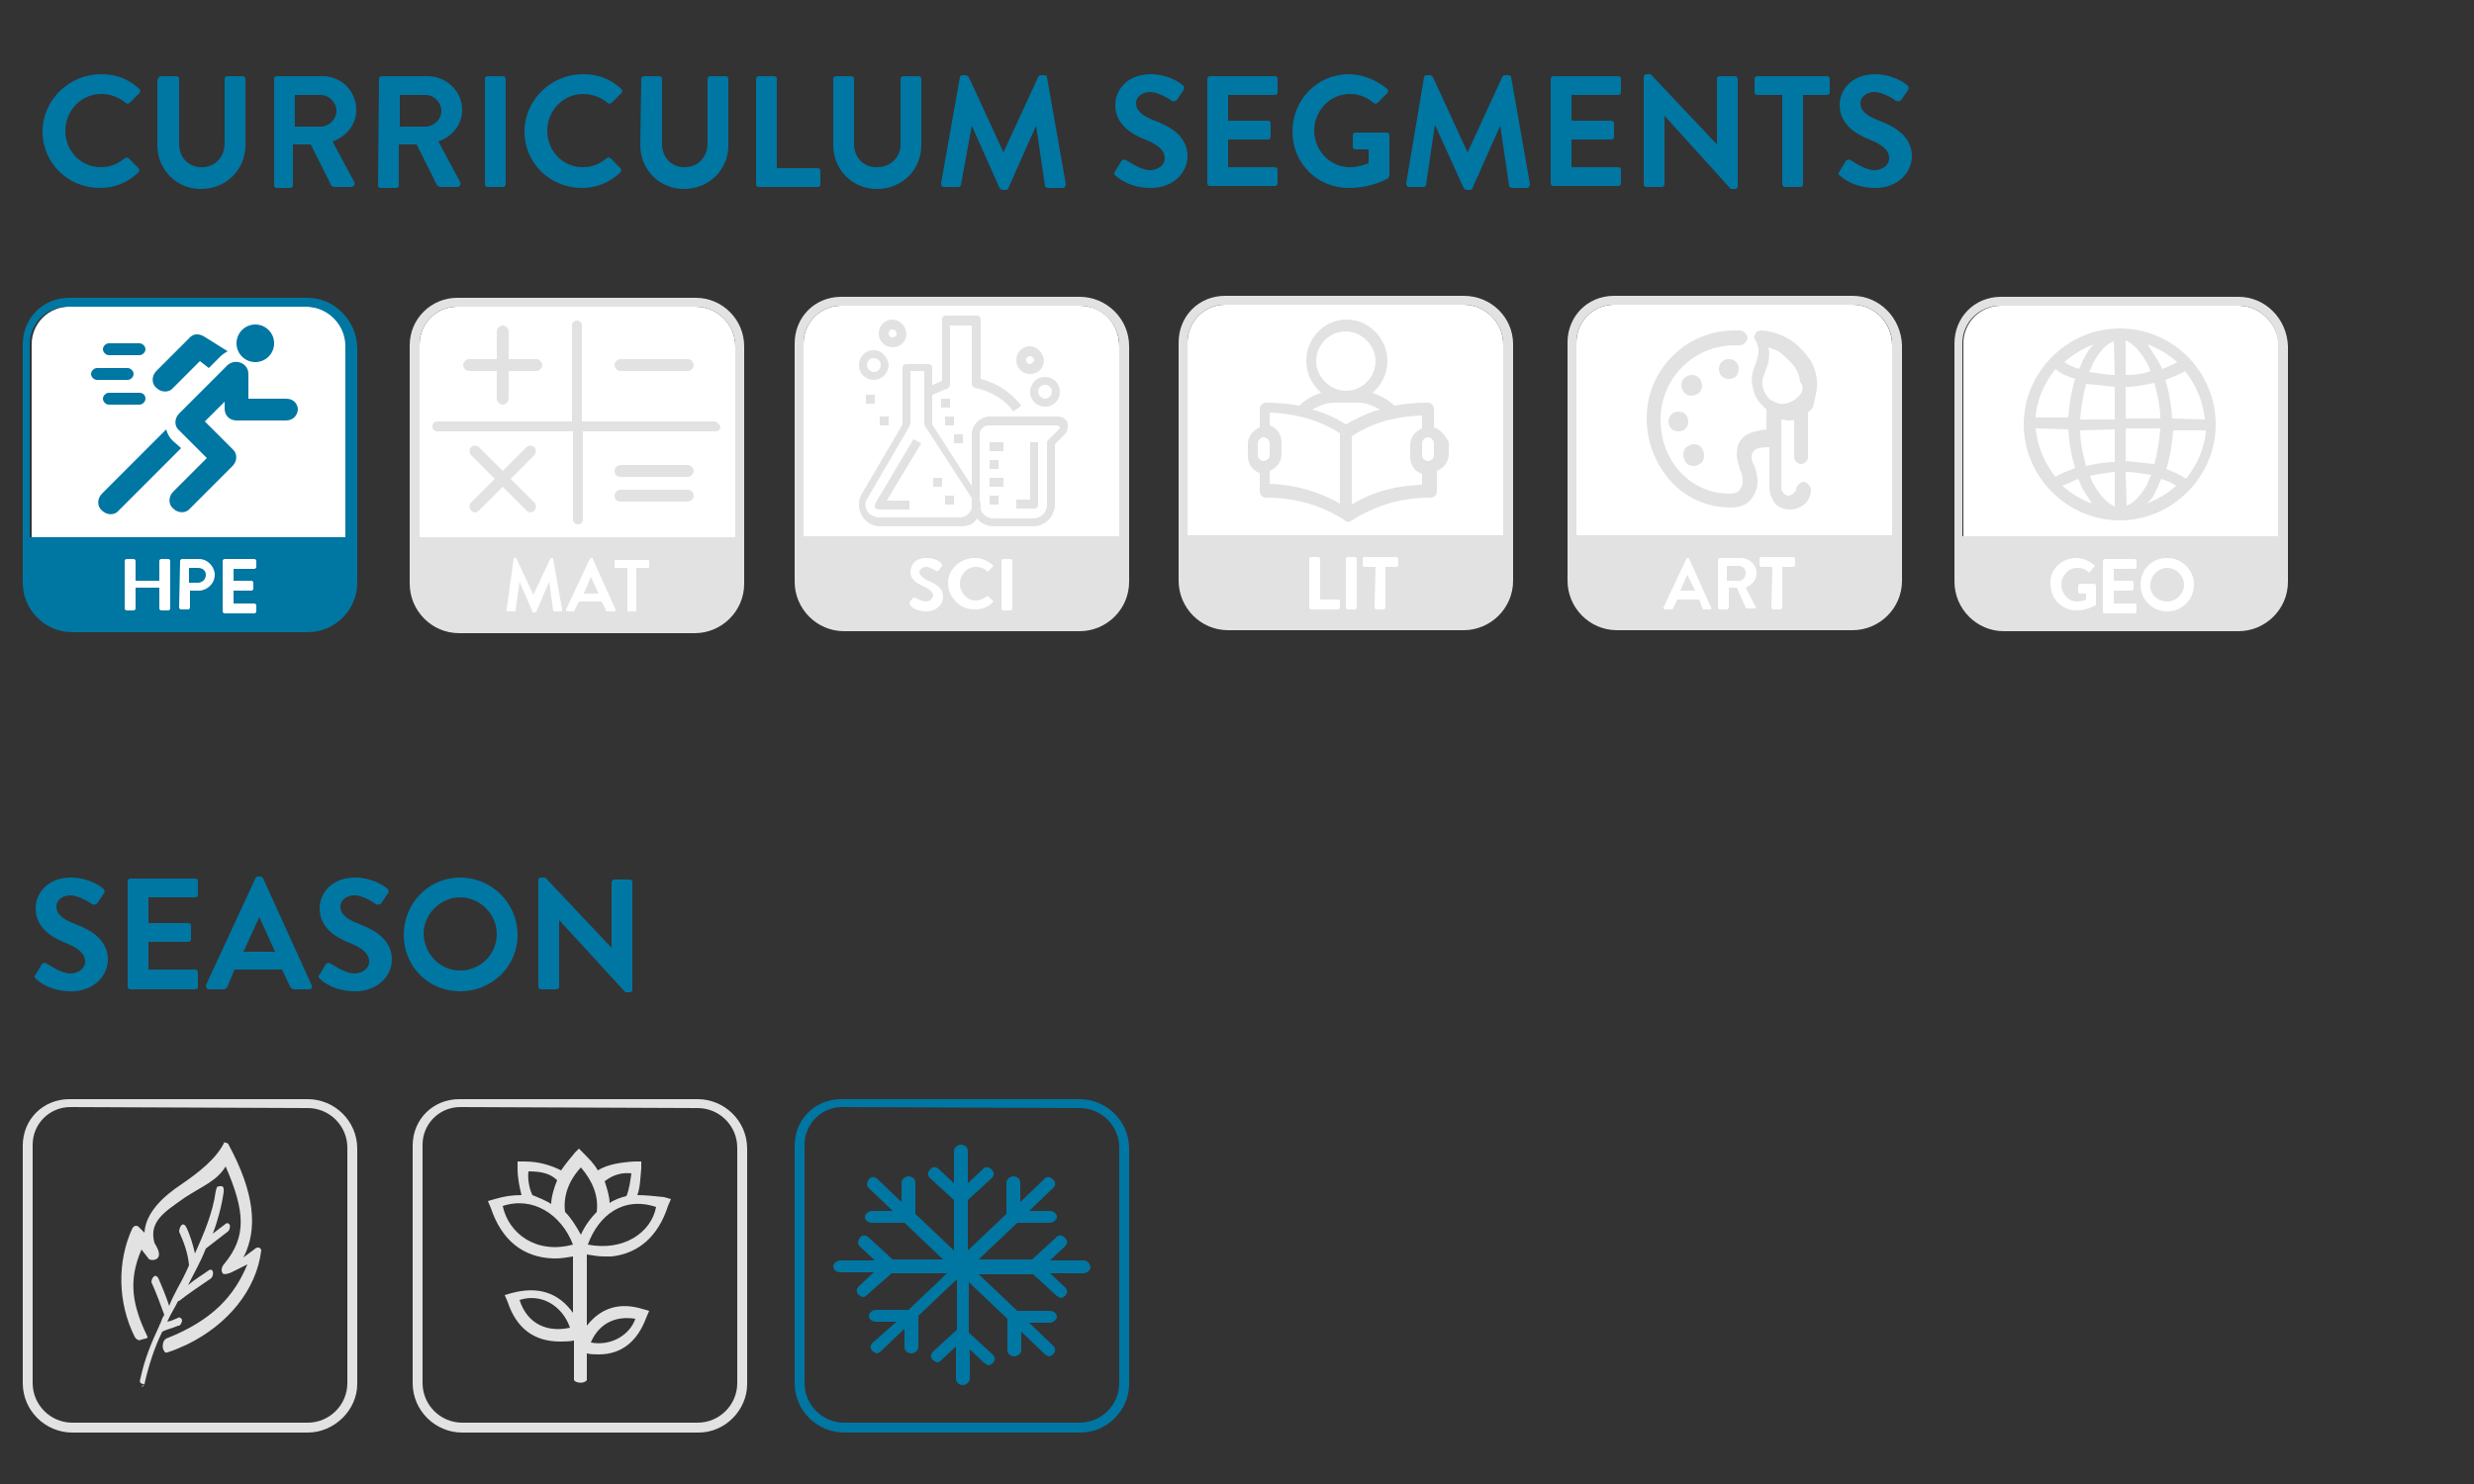
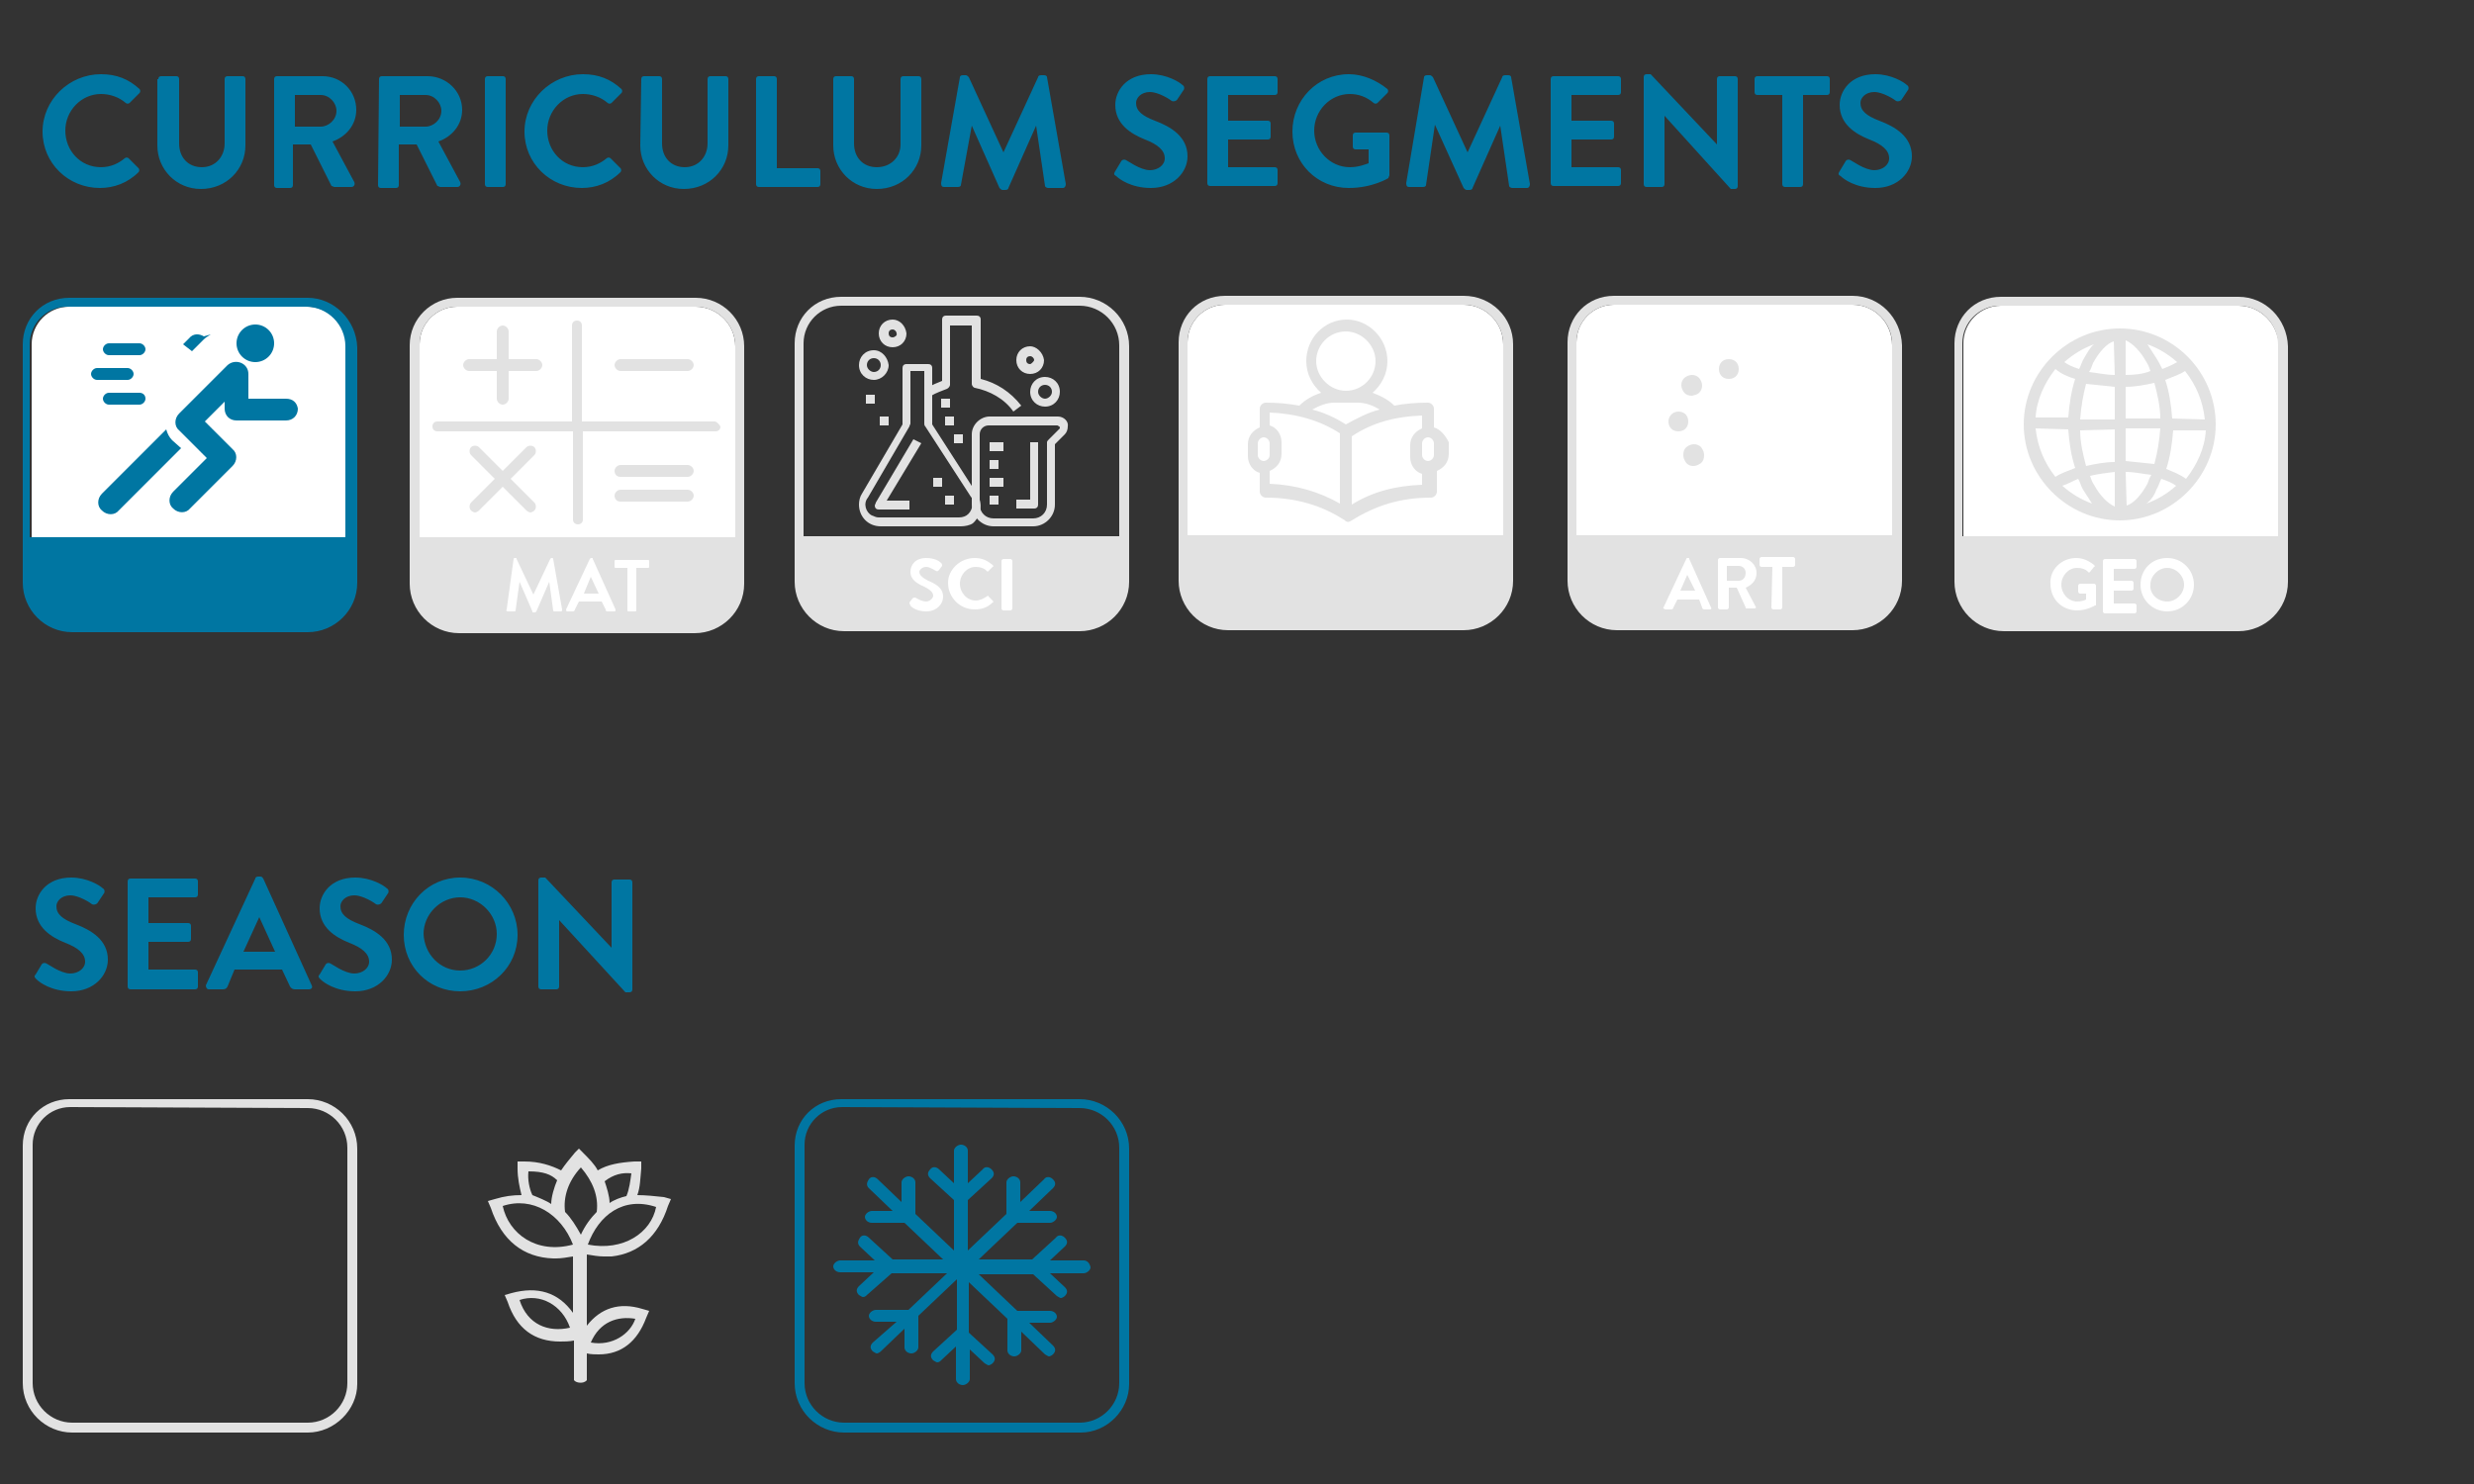
<svg xmlns="http://www.w3.org/2000/svg" version="1.1" id="Layer_1" x="0" y="0" viewBox="0 0 250 150" style="enable-background:new 0 0 250 150" xml:space="preserve">
  <rect x="0" y="0" width="250" height="150" fill="#333333" stroke="none" />
  <style>.st0{fill:#fff}.st1{fill:#e2e2e2}.st2{fill:#0076a2}.st3{enable-background:new}.st5{display:inline;fill:#0076a2}</style>
  <g id="Layer_1_1_">
    <path class="st0" d="M226.2 30.9h-24c-2.1 0-3.8 1.7-3.8 3.8v19.5h31.9V35c-.1-2.3-1.9-4.1-4.1-4.1z" />
    <path class="st1" d="M226.2 30h-24c-2.7 0-4.7 2.1-4.7 4.7v24.1c0 2.7 2.2 5 5 5h23.7c2.7 0 5-2.2 5-5V35c-.1-2.8-2.3-5-5-5zm4 24.2h-31.9V34.7c0-2.1 1.7-3.8 3.8-3.8h24.1c2.2 0 4 1.8 4 4v19.3z" />
    <path class="st1" d="M214.2 33.2c-5.3 0-9.7 4.4-9.7 9.7s4.4 9.7 9.7 9.7 9.7-4.4 9.7-9.7-4.3-9.7-9.7-9.7zm-.5 4.7c-.9 0-1.7-.2-2.6-.3.2-.3.3-.6.4-.9.6-1.1 1.4-2 2.1-2.2l.1 3.4zm0 1.2v3.3h-3.5c.1-1.3.3-2.5.6-3.6 1 .1 1.9.2 2.9.3zm0 4.3v3.3c-1 0-2 .2-2.9.4-.3-1.1-.6-2.4-.6-3.6l3.5-.1zm0 4.3v3.5c-.7-.3-1.5-1.1-2.1-2.2-.2-.3-.3-.6-.4-.9.8-.2 1.7-.3 2.5-.4zm1.1 0c.9 0 1.7.2 2.6.3-.2.3-.3.6-.4.9-.6 1.1-1.4 2-2.1 2.2l-.1-3.4zm0-1.1v-3.3h3.5c-.1 1.3-.3 2.5-.6 3.6-.9-.1-1.9-.2-2.9-.3zm0-4.3v-3.2c1 0 2-.2 2.9-.4.3 1.1.6 2.4.6 3.6h-3.5zm0-4.4v-3.5c.7.3 1.5 1.1 2.1 2.2.2.3.3.6.4.9-.7.3-1.6.4-2.5.4zm3.1-1.7c-.3-.5-.6-.9-.9-1.4 1.1.4 2.1 1 3 1.8-.5.3-1 .5-1.5.7-.2-.4-.4-.8-.6-1.1zm-7.3 0c-.2.3-.3.7-.5 1.1-.6-.2-1.1-.4-1.5-.7.9-.8 1.9-1.4 3-1.8-.4.3-.7.9-1 1.4zm-.9 2.1c-.4 1.2-.6 2.6-.7 3.9h-3.3c.1-1.8.9-3.5 2-4.9.6.5 1.3.8 2 1zm-.7 5.1c.1 1.4.3 2.7.7 3.9-.7.3-1.4.5-2 .9-1.1-1.4-1.8-3-2-4.9l3.3.1zm1 5c.2.3.3.8.5 1.1.3.5.6.9.9 1.4-1.1-.4-2.1-1-3-1.8.6-.2 1.1-.5 1.6-.7zm7.9 1.1c.2-.3.3-.7.5-1.1.6.2 1.1.4 1.5.7-.9.8-1.9 1.4-3 1.8.4-.3.8-.8 1-1.4zm1-2.1c.4-1.2.6-2.6.7-3.9h3.3c-.1 1.8-.9 3.5-2 4.9-.7-.5-1.3-.7-2-1zm.6-5.1c-.1-1.4-.3-2.7-.7-3.9.7-.3 1.4-.5 2-.9 1.1 1.4 1.8 3 2 4.9l-3.3-.1z" />
    <path class="st0" d="M209.8 56.4c.7 0 1.3.3 1.8.7.1.1.1.2 0 .2l-.4.5c-.1.1-.1.1-.2 0-.3-.3-.7-.4-1.1-.4-.9 0-1.6.8-1.6 1.7s.7 1.7 1.6 1.7c.4 0 .7-.1.9-.2V60h-.6c-.1 0-.2-.1-.2-.2v-.6c0-.1.1-.2.2-.2h1.4c.1 0 .2.1.2.2v1.9c0 .1 0 .1-.1.1 0 0-.8.5-1.8.5-1.5 0-2.7-1.1-2.7-2.7-.1-1.4 1.1-2.6 2.6-2.6zM212.5 56.7c0-.1.1-.2.2-.2h3c.1 0 .2.1.2.2v.6c0 .1-.1.2-.2.2h-2.1v1.2h1.8c.1 0 .2.1.2.2v.6c0 .1-.1.2-.2.2h-1.8V61h2.1c.1 0 .2.1.2.2v.6c0 .1-.1.2-.2.2h-3c-.1 0-.2-.1-.2-.2v-5.1zM219 56.4c1.5 0 2.7 1.2 2.7 2.7s-1.2 2.7-2.7 2.7-2.7-1.2-2.7-2.7c0-1.5 1.1-2.7 2.7-2.7zm0 4.4c.9 0 1.7-.8 1.7-1.7s-.8-1.7-1.7-1.7-1.7.8-1.7 1.7c-.1.9.7 1.7 1.7 1.7zM187.2 30.8h-24.1c-2.1 0-3.8 1.7-3.8 3.8v19.5h31.9V34.9c0-2.3-1.8-4.1-4-4.1z" />
-     <path class="st1" d="M183.6 38.4c-.2-1.8-1.2-2.8-2.2-3.7-1.5-1.2-3.3-1.3-3.4-1.3-.3 0-.5.1-.6.3-.2.3-.2.5 0 .7.5.9.3 1.5 0 2.4-.3.7-.5 1.4-.3 2.2.1.9.6 1.7 1.3 2.3h.1v2.1c-.9.1-1.6.3-2.1.6-.6.4-.9 1-.9 1.9 0 .6.2 1 .3 1.5.2.4.3.8.3 1.2 0 .2 0 .5-.3.9-.2.3-.6.4-1 .4-4 0-7-3.3-7-7.5 0-4.1 3.3-7.5 7.5-7.5h.5c.3 0 .7-.3.8-.7 0-.3-.3-.7-.7-.8h-.6c-2.4 0-4.6.9-6.3 2.6-1.7 1.7-2.6 3.9-2.6 6.3s.9 4.6 2.4 6.3 3.7 2.7 6.1 2.7c1.2 0 1.8-.5 2.1-.9.3-.4.6-1 .6-1.7s-.2-1.2-.3-1.6c-.2-.3-.3-.6-.3-.9 0-.3.1-.5.3-.7.3-.2.6-.3 1.5-.3v4.1c0 .5.2 1 .5 1.5.3.4.9.7 1.5.7h.1c.5 0 1-.2 1.4-.5.4-.3.7-.9.7-1.5 0-.3-.3-.7-.7-.8-.3 0-.7.3-.8.7 0 .2-.1.3-.3.5-.2.1-.3.2-.5.2s-.3-.1-.5-.3c-.1-.1-.2-.3-.2-.5v-6.9c.2 0 .4.1.7.1h.3c.1 0 .3 0 .3-.1v3.8c0 .3.3.7.7.7.3 0 .7-.3.7-.7v-4.5l.5-.5c.2-1 .5-1.9.4-2.8zm-1.8 1.6c-.3.4-.9.7-1.4.8s-1-.1-1.5-.4c-.4-.3-.7-.9-.8-1.4-.1-.5.1-1 .3-1.5.3-.7.5-1.5.3-2.4.5.2 1 .3 1.5.8.9.8 1.6 1.5 1.7 2.7.4.5.3 1-.1 1.4z" />
    <path class="st1" d="M173.7 37.3c0 .6.4 1 1 1s1-.4 1-1-.4-1-1-1-1 .4-1 1zM171.7 39.7c.4-.4.4-1 0-1.5-.4-.4-1-.4-1.5 0-.4.4-.4 1 0 1.5.2.2.4.3.8.3.3-.1.5-.1.7-.3zM168.6 42.6c0 .6.4 1 1 1s1-.4 1-1-.4-1-1-1c-.5 0-1 .4-1 1zM171.1 47.1c.3 0 .5-.1.8-.3.2-.2.3-.4.3-.8 0-.3-.1-.5-.3-.8-.4-.4-1-.4-1.5 0-.2.2-.3.4-.3.8 0 .3.1.5.3.8.2.2.4.3.7.3z" />
    <path class="st1" d="M187.2 29.9h-24.1c-2.7 0-4.7 2.1-4.7 4.7v24.1c0 2.7 2.2 5 5 5h23.8c2.7 0 5-2.2 5-5V34.9c-.1-2.8-2.3-5-5-5zm4 24.2h-31.9V34.6c0-2.1 1.7-3.8 3.8-3.8h24.1c2.2 0 4 1.8 4 4v19.3z" />
    <path class="st0" d="m168.1 61.4 2.3-4.9c0-.1.1-.1.1-.1h.1c.1 0 .1 0 .1.1l2.2 4.9c.1.1 0 .2-.1.2h-.6c-.1 0-.2-.1-.2-.2l-.3-.8h-2.2l-.4.8c0 .1-.1.2-.2.2h-.6c-.2-.1-.3-.1-.2-.2zm3.2-1.7-.8-1.6-.7 1.6h1.5zM173.6 56.6c0-.1.1-.2.2-.2h2.1c.9 0 1.6.7 1.6 1.5 0 .7-.4 1.2-1.1 1.5l1 1.9c.1.1 0 .2-.1.2h-.8c-.1 0-.1 0-.1-.1l-.9-2h-.8v2c0 .1-.1.2-.2.2h-.7c-.1 0-.2-.1-.2-.2v-4.8c.1 0 0 0 0 0zm2.1 2.1c.4 0 .7-.3.7-.8 0-.4-.3-.7-.7-.7h-1.2v1.5h1.2zM179.1 57.3H178c-.1 0-.2-.1-.2-.2v-.6c0-.1.1-.2.2-.2h3.2c.1 0 .2.1.2.2v.6c0 .1-.1.2-.2.2h-1.1v4.1c0 .1-.1.2-.2.2h-.7c-.1 0-.2-.1-.2-.2l.1-4.1zM147.9 30.8h-24.1c-2.1 0-3.8 1.7-3.8 3.8v19.5h31.9V34.8c0-2.2-1.8-4-4-4z" />
    <path class="st1" d="M147.9 29.9h-24.1c-2.7 0-4.7 2.1-4.7 4.7v24.1c0 2.7 2.2 5 5 5h23.8c2.7 0 5-2.2 5-5V34.8c0-2.7-2.2-4.9-5-4.9zm4 24.2H120V34.6c0-2.1 1.7-3.8 3.8-3.8h24.1c2.2 0 4 1.8 4 4v19.3z" />
    <path class="st1" d="M144.9 43.2v-1.9c0-.3-.3-.6-.6-.6-1.2 0-2.4.1-3.4.3-.6-.6-1.4-1-2.2-1.3.9-.8 1.5-1.9 1.5-3.2 0-2.3-1.9-4.2-4.1-4.2-2.3 0-4.1 1.9-4.1 4.2 0 1.3.6 2.4 1.5 3.2-.9.3-1.6.7-2.2 1.3-1.1-.2-2.2-.3-3.4-.3-.3 0-.6.3-.6.6v1.9c-.7.3-1.2.9-1.2 1.7v1.2c0 .8.5 1.5 1.2 1.7v1.9c0 .3.3.6.6.6 3.1 0 5.7.8 8 2.3.2.2.4.2.7 0 2.4-1.5 4.9-2.3 8-2.3.3 0 .6-.3.6-.6v-2.1c.7-.3 1.2-.9 1.2-1.7v-1.2c-.3-.6-.8-1.3-1.5-1.5zM133 36.5c0-1.6 1.3-3 3-3 1.6 0 3 1.4 3 3s-1.3 3-3 3c-1.6 0-3-1.4-3-3zm-5.3 10.1c-.3 0-.6-.3-.6-.6v-1.2c0-.3.3-.6.6-.6s.6.3.6.6V46c0 .4-.4.6-.6.6zm7.7 4.3c-2.1-1.2-4.5-1.9-7.1-2v-1.3c.7-.3 1.2-.9 1.2-1.7v-1.2c0-.8-.5-1.5-1.2-1.7v-1.3c2.7.1 5.1.8 7.1 2.1v7.1zm.6-8c-1.1-.7-2.2-1.2-3.4-1.5.7-.4 1.5-.7 2.2-.7h2.4c.8 0 1.6.3 2.2.7-1.2.3-2.3.9-3.4 1.5zm7.7 6.1c-2.7.1-5 .7-7.1 2v-6.9c2.1-1.4 4.4-2 7.1-2.1v1.3c-.7.3-1.2.9-1.2 1.7v1.2c0 .8.5 1.5 1.2 1.7V49zm1.2-3c0 .3-.3.6-.6.6s-.6-.3-.6-.6v-1.2c0-.3.3-.6.6-.6s.6.3.6.6V46z" />
-     <path class="st0" d="M132.3 56.5c0-.1.1-.2.2-.2h.7c.1 0 .2.1.2.2v4.1h1.8c.1 0 .2.1.2.2v.6c0 .1-.1.2-.2.2h-2.7c-.1 0-.2-.1-.2-.2v-4.9zM136 56.5c0-.1.1-.2.2-.2h.7c.1 0 .2.1.2.2v4.9c0 .1-.1.2-.2.2h-.7c-.1 0-.2-.1-.2-.2v-4.9zM139 57.3h-1.1c-.1 0-.2-.1-.2-.2v-.6c0-.1.1-.2.2-.2h3.2c.1 0 .2.1.2.2v.6c0 .1-.1.2-.2.2H140v4.1c0 .1-.1.2-.2.2h-.7c-.1 0-.2-.1-.2-.2l.1-4.1zM109.1 30.9H85c-2.1 0-3.8 1.7-3.8 3.8v19.5h31.9V35c0-2.3-1.7-4.1-4-4.1z" />
    <path class="st1" d="m98.7 49.9-4.5-7v-5.7c0-.3-.2-.4-.4-.4h-2.2c-.3 0-.4.2-.4.4v5.7l-4.1 7c-.2.3-.3.7-.3 1.1 0 1.2.9 2.2 2.2 2.2h8.1c.4 0 .9-.1 1.2-.3.8-.7 1.1-2 .4-3zm-1.8 2.4h-8.1c-.3 0-.4-.1-.7-.2-.6-.3-.9-1.2-.4-1.8l4.2-7.2c0-.1.1-.2.1-.3v-5.3h1.4v5.3c0 .1 0 .2.1.3l4.6 7.1c.2.2.2.4.2.7-.1.9-.6 1.4-1.4 1.4z" />
    <path class="st1" d="m93.1 44.8-.8-.4-3.8 6.4c0 .1-.1.2-.1.3 0 .3.2.4.4.4h3.1v-.9h-2.3l3.5-5.8zM106.9 42.1H100c-.9 0-1.8.8-1.8 1.8V51c0 1.2 1 2.2 2.2 2.2h4c1.2 0 2.2-1 2.2-2.2v-6.1l1-1c.2-.2.3-.5.3-.8.1-.5-.4-1-1-1zm.2 1.2-1.1 1.1c-.1.1-.2.2-.2.3V51c0 .8-.6 1.4-1.4 1.4h-4c-.8 0-1.4-.6-1.4-1.4v-7.1c0-.5.4-.9.9-.9h6.9c.1 0 .1 0 .2.1.1 0 .1.1.1.2z" />
    <path class="st1" d="M104.1 44.7v5.8h-1.4v.9h1.8c.3 0 .4-.2.4-.4v-6.3h-.8zM99.1 38.3v-6c0-.3-.2-.4-.4-.4h-3.1c-.3 0-.4.2-.4.4v6.2c-.5.2-1 .4-1.5.7l.4.8c.5-.3 1.1-.5 1.6-.7.2-.1.3-.3.3-.4v-6h2.2v5.9c0 .2.2.4.3.4 1.5.3 3 1.1 3.9 2.4l.8-.6c-1.1-1.4-2.5-2.3-4.1-2.7zM105.6 38.1c-.9 0-1.5.7-1.5 1.5 0 .9.7 1.5 1.5 1.5.9 0 1.5-.7 1.5-1.5 0-.9-.7-1.5-1.5-1.5zm0 2.2c-.3 0-.7-.3-.7-.7s.3-.7.7-.7.7.3.7.7-.4.7-.7.7zM104.1 35c-.8 0-1.4.6-1.4 1.4 0 .8.6 1.4 1.4 1.4.8 0 1.4-.6 1.4-1.4-.1-.8-.8-1.4-1.4-1.4zm0 1.8c-.3 0-.4-.2-.4-.4 0-.3.2-.4.4-.4s.4.2.4.4c0 .1-.3.4-.4.4zM88.3 35.4c-.9 0-1.5.7-1.5 1.5 0 .9.7 1.5 1.5 1.5s1.5-.7 1.5-1.5c-.1-.8-.7-1.5-1.5-1.5zm0 2.2c-.3 0-.7-.3-.7-.7s.3-.7.7-.7c.4 0 .7.3.7.7s-.3.7-.7.7zM90.2 32.3c-.8 0-1.4.6-1.4 1.4s.6 1.4 1.4 1.4 1.4-.6 1.4-1.4c-.1-.8-.7-1.4-1.4-1.4zm0 1.8c-.3 0-.4-.2-.4-.4 0-.3.2-.4.4-.4s.4.2.4.4c.1.2-.2.4-.4.4zM100 44.7h1.4v.9H100zM100 46.5h.9v.9h-.9zM100 48.3h1.4v.9H100zM100 50.1h.9v.9h-.9zM87.5 39.9h.9v.9h-.9zM88.9 42.1h.9v.9h-.9zM96.4 43.9h.9v.9h-.9zM95.5 42.1h.9v.9h-.9z" />
    <path class="st1" d="M95.1 40.3h.9v.9h-.9zM95.5 50.1h.9v.9h-.9zM94.3 48.3h.9v.9h-.9z" />
    <path class="st1" d="M109.1 30H85c-2.7 0-4.7 2.1-4.7 4.7v24.1c0 2.7 2.2 5 5 5h23.8c2.7 0 5-2.2 5-5V35c0-2.8-2.3-5-5-5zm4 24.2H81.2V34.7c0-2.1 1.7-3.8 3.8-3.8h24.1c2.2 0 4 1.8 4 4v19.3z" />
    <path class="st0" d="m91.9 60.9.3-.4c.1-.1.2-.1.3-.1 0 0 .6.4 1.1.4.3 0 .7-.3.7-.6s-.3-.6-.9-.9c-.7-.3-1.4-.7-1.4-1.5 0-.7.5-1.4 1.6-1.4.8 0 1.3.3 1.5.5.1.1.1.2.1.3l-.3.4c-.1.1-.2.2-.3.1-.1 0-.6-.4-1-.4s-.7.3-.7.5c0 .3.3.6.9.9.7.3 1.5.7 1.5 1.6 0 .8-.7 1.5-1.7 1.5-.9 0-1.5-.4-1.6-.6-.1-.2-.1-.2-.1-.3zM98.5 56.4c.8 0 1.3.3 1.8.7.1.1.1.2 0 .2l-.4.4c-.1.1-.1.1-.2 0-.3-.3-.7-.4-1.1-.4-.9 0-1.6.8-1.6 1.7s.7 1.7 1.6 1.7c.4 0 .8-.2 1.1-.4.1-.1.2-.1.2 0l.4.4c.1.1.1.2 0 .2-.5.5-1.1.7-1.8.7-1.5 0-2.7-1.2-2.7-2.7 0-1.3 1.2-2.5 2.7-2.5zM101.2 56.7c0-.1.1-.2.2-.2h.7c.1 0 .2.1.2.2v4.8c0 .1-.1.2-.2.2h-.7c-.1 0-.2-.1-.2-.2v-4.8zM70.3 31H46.2c-2.1 0-3.8 1.7-3.8 3.8v19.5h31.9V35c0-2.2-1.8-4-4-4z" />
    <path class="st1" d="M70.3 30.1H46.2c-2.6 0-4.8 2.1-4.8 4.8V59c0 2.7 2.2 5 5 5h23.8c2.7 0 5-2.2 5-5V35c0-2.7-2.2-4.9-4.9-4.9zm4 24.2H42.4V34.8c0-2.1 1.7-3.8 3.8-3.8h24.1c2.2 0 4 1.8 4 4v19.3z" />
    <path class="st1" d="M54.2 36.3h-2.8v-2.8c0-.3-.3-.6-.6-.6s-.6.3-.6.6v2.8h-2.8c-.3 0-.6.3-.6.6s.3.6.6.6h2.8v2.8c0 .3.3.6.6.6s.6-.3.6-.6v-2.8h2.8c.3 0 .6-.3.6-.6s-.3-.6-.6-.6zM69.5 36.3h-6.8c-.3 0-.6.3-.6.6s.3.6.6.6h6.8c.3 0 .6-.3.6-.6s-.3-.6-.6-.6zM62.7 50.7h6.8c.3 0 .6-.3.6-.6s-.3-.6-.6-.6h-6.8c-.3 0-.6.3-.6.6s.2.6.6.6zM62.7 48.2h6.8c.3 0 .6-.3.6-.6s-.3-.6-.6-.6h-6.8c-.3 0-.6.3-.6.6s.2.6.6.6zM54 45.2c-.2-.2-.6-.2-.8 0l-2.4 2.4-2.4-2.4c-.2-.2-.6-.2-.8 0s-.2.6 0 .8l2.4 2.4-2.4 2.4c-.2.2-.2.6 0 .8.1.1.3.2.4.2.1 0 .3-.1.4-.2l2.4-2.4 2.4 2.4c.1.1.3.2.4.2.1 0 .3-.1.4-.2.2-.2.2-.6 0-.8l-2.4-2.4L54 46c.2-.2.2-.6 0-.8z" />
    <path class="st1" d="M72.2 42.6H58.8v-9.7c0-.3-.2-.5-.5-.5s-.5.2-.5.5v9.7H44.2c-.3 0-.5.2-.5.5s.2.5.5.5h13.7v8.9c0 .3.2.5.5.5s.5-.2.5-.5v-8.9h13.4c.3 0 .5-.2.5-.5-.2-.3-.4-.5-.6-.5z" />
    <path class="st0" d="M51.9 56.5c0-.1.1-.1.1-.1h.1c.1 0 .1 0 .1.1l1.7 3.6 1.7-3.6.1-.1h.1c.1 0 .1.1.1.1l.9 5.1c0 .1 0 .2-.1.2H56c-.1 0-.1-.1-.1-.1l-.4-2.9-1.3 3-.1.1h-.2c-.1 0-.1 0-.1-.1l-1.3-3-.4 2.9c0 .1-.1.1-.1.1h-.7c-.1 0-.2-.1-.1-.2l.7-5.1zM57.2 61.6l2.4-5.1.1-.1h.1c.1 0 .1 0 .1.1l2.3 5.1c0 .1 0 .2-.1.2h-.7c-.1 0-.2 0-.2-.2l-.4-.8h-2.3l-.4.8c0 .1-.1.2-.2.2h-.7c.1 0 0-.1 0-.2zm3.3-1.6-.8-1.7L59 60h1.5zM63.4 57.4h-1.2c-.1 0-.1-.1-.1-.1v-.6c0-.1.1-.1.1-.1h3.3c.1 0 .1.1.1.1v.6c0 .1-.1.1-.1.1h-1.2v4.3c0 .1-.1.1-.1.1h-.7c-.1 0-.1-.1-.1-.1v-4.3zM31.1 31H7c-2.1 0-3.8 1.7-3.8 3.8v19.5h31.9V35.1c-.2-2.3-1.9-4.1-4-4.1z" />
    <path class="st2" d="M17.4 44.5c-.3-.3-.5-.7-.6-1.1l-6.5 6.5c-.5.5-.5 1.3 0 1.7.5.5 1.3.5 1.7 0l6.3-6.3-.9-.8z" />
    <path class="st2" d="M28.9 40.3h-3.8v-2.5c0-1.1-1.3-1.6-2.1-.9l-4.9 4.9c-.5.5-.5 1.3 0 1.7l2.8 2.8-3.4 3.4c-.5.5-.5 1.3 0 1.7.5.5 1.3.5 1.7 0l4.3-4.3c.5-.5.5-1.3 0-1.7l-2.8-2.8 2-2v.7c0 .7.5 1.2 1.2 1.2h5c.7 0 1.2-.5 1.2-1.2-.1-.6-.5-1-1.2-1z" />
    <circle class="st2" cx="25.8" cy="34.7" r="1.9" />
-     <path class="st2" d="M20.6 34c-.5-.3-1.1-.3-1.5.2l-3.3 3.3c-.5.5-.5 1.3 0 1.7.5.5 1.3.5 1.7 0l2.7-2.7.9.7 1.2-1.2c.2-.2.4-.3.7-.5L20.6 34zM14.1 39.7H11c-.3 0-.6.3-.6.6s.3.6.6.6h3.1c.3 0 .6-.3.6-.6 0-.4-.3-.6-.6-.6zM12.9 37.2H9.8c-.3 0-.6.3-.6.6s.3.6.6.6h3.1c.3 0 .6-.3.6-.6s-.3-.6-.6-.6zM14.1 34.7H11c-.3 0-.6.3-.6.6s.3.6.6.6h3.1c.3 0 .6-.3.6-.6s-.3-.6-.6-.6z" />
+     <path class="st2" d="M20.6 34c-.5-.3-1.1-.3-1.5.2l-3.3 3.3l2.7-2.7.9.7 1.2-1.2c.2-.2.4-.3.7-.5L20.6 34zM14.1 39.7H11c-.3 0-.6.3-.6.6s.3.6.6.6h3.1c.3 0 .6-.3.6-.6 0-.4-.3-.6-.6-.6zM12.9 37.2H9.8c-.3 0-.6.3-.6.6s.3.6.6.6h3.1c.3 0 .6-.3.6-.6s-.3-.6-.6-.6zM14.1 34.7H11c-.3 0-.6.3-.6.6s.3.6.6.6h3.1c.3 0 .6-.3.6-.6s-.3-.6-.6-.6z" />
    <path class="st2" d="M31.1 30.1H7c-2.7 0-4.7 2.1-4.7 4.7v24.1c0 2.7 2.2 5 5 5h23.8c2.7 0 5-2.2 5-5V35.1c-.1-2.8-2.4-5-5-5zm3.8 24.2H3V34.8C3 32.7 4.7 31 6.8 31h24.1c2.2 0 4 1.8 4 4v19.3z" />
-     <path class="st0" d="M12.6 56.7c0-.1.1-.2.2-.2h.7c.1 0 .2.1.2.2v2h2.4v-2c0-.1.1-.2.2-.2h.7c.1 0 .2.1.2.2v4.8c0 .1-.1.2-.2.2h-.7c-.1 0-.2-.1-.2-.2v-2.1h-2.4v2.1c0 .1-.1.2-.2.2h-.7c-.1 0-.2-.1-.2-.2v-4.8zM18.2 56.7c0-.1.1-.2.2-.2h1.7c.9 0 1.6.8 1.6 1.6 0 .9-.8 1.6-1.6 1.6h-.9v1.7c0 .1-.1.2-.2.2h-.7c-.1 0-.2-.1-.2-.2l.1-4.7c-.1 0 0 0 0 0zm1.8 2.2c.4 0 .8-.3.8-.8 0-.4-.3-.7-.8-.7h-.9v1.5h.9zM22.5 56.7c0-.1.1-.2.2-.2h3c.1 0 .2.1.2.2v.6c0 .1-.1.2-.2.2h-2.1v1.2h1.8c.1 0 .2.1.2.2v.6c0 .1-.1.2-.2.2h-1.8V61h2.1c.1 0 .2.1.2.2v.6c0 .1-.1.2-.2.2h-3c-.1 0-.2-.1-.2-.2v-5.1z" />
    <g class="st3">
      <path class="st2" d="M10.2 7.5c1.6 0 2.8.5 3.9 1.5.1.1.1.3 0 .4l-1 1c-.1.1-.3.1-.4 0-.7-.6-1.6-.9-2.5-.9-2 0-3.6 1.7-3.6 3.7s1.5 3.7 3.6 3.7c1 0 1.8-.4 2.4-.9.1-.1.3-.1.4 0l1 1c.1.1.1.3 0 .4-1.1 1.1-2.5 1.6-3.9 1.6-3.2 0-5.8-2.5-5.8-5.7S7 7.5 10.2 7.5zM16 8c0-.2.1-.3.3-.3h1.5c.2 0 .3.1.3.3v6.5c0 1.4.9 2.4 2.3 2.4s2.3-1.1 2.3-2.4V8c0-.2.1-.3.3-.3h1.5c.2 0 .3.1.3.3v6.7c0 2.4-1.9 4.4-4.5 4.4-2.5 0-4.4-2-4.4-4.4V8h.1zM27.7 8c0-.2.1-.3.3-.3h4.6c1.9 0 3.4 1.5 3.4 3.4 0 1.5-1 2.7-2.4 3.2l2.2 4.1c.1.2 0 .5-.3.5h-1.7c-.1 0-.2-.1-.3-.1l-2.1-4.2h-1.8v4.1c0 .2-.1.3-.3.3H28c-.2 0-.3-.1-.3-.3V8zm4.7 4.8c.8 0 1.6-.7 1.6-1.6 0-.8-.7-1.6-1.6-1.6h-2.6v3.2h2.6zM38.3 8c0-.2.1-.3.3-.3h4.6c1.9 0 3.5 1.5 3.5 3.4 0 1.5-1 2.7-2.4 3.2l2.2 4.1c.1.2 0 .5-.3.5h-1.7c-.1 0-.2-.1-.3-.1l-2.1-4.2h-1.8v4.1c0 .2-.1.3-.3.3h-1.5c-.2 0-.3-.1-.3-.3L38.3 8zm4.7 4.8c.8 0 1.6-.7 1.6-1.6 0-.8-.7-1.6-1.6-1.6h-2.6v3.2H43zM49 8c0-.2.1-.3.3-.3h1.5c.2 0 .3.1.3.3v10.6c0 .2-.1.3-.3.3h-1.5c-.2 0-.3-.1-.3-.3V8zM58.9 7.5c1.6 0 2.8.5 3.9 1.5.1.1.1.3 0 .4l-1 1c-.1.1-.3.1-.4 0-.7-.6-1.6-.9-2.5-.9-2 0-3.6 1.7-3.6 3.7s1.5 3.7 3.6 3.7c1 0 1.8-.4 2.4-.9.1-.1.3-.1.4 0l1 1c.1.1.1.3 0 .4-1.1 1.1-2.5 1.6-3.9 1.6-3.2 0-5.8-2.5-5.8-5.7s2.7-5.8 5.9-5.8zM64.8 8c0-.2.1-.3.3-.3h1.5c.2 0 .3.1.3.3v6.5c0 1.4.9 2.4 2.3 2.4s2.3-1.1 2.3-2.4V8c0-.2.1-.3.3-.3h1.5c.2 0 .3.1.3.3v6.7c0 2.4-1.9 4.4-4.5 4.4-2.5 0-4.4-2-4.4-4.4l.1-6.7zM76.4 8c0-.2.1-.3.3-.3h1.5c.2 0 .3.1.3.3v9h4.1c.2 0 .3.1.3.3v1.3c0 .2-.1.3-.3.3h-5.9c-.2 0-.3-.1-.3-.3V8zM84.2 8c0-.2.1-.3.3-.3H86c.2 0 .3.1.3.3v6.5c0 1.4.9 2.4 2.3 2.4s2.4-1 2.4-2.3V8c0-.2.1-.3.3-.3h1.5c.2 0 .3.1.3.3v6.7c0 2.4-1.9 4.4-4.5 4.4-2.5 0-4.4-2-4.4-4.4V8zM97 7.8c0-.1.1-.2.3-.2h.3c.1 0 .2.1.3.2l3.5 7.6 3.5-7.6c0-.1.1-.2.3-.2h.3c.2 0 .3.1.3.2l1.9 10.8c0 .2-.1.4-.3.4h-1.5c-.1 0-.3-.1-.3-.2l-.9-6.1-2.8 6.3c0 .1-.1.2-.3.2h-.3c-.1 0-.2-.1-.3-.2l-2.8-6.3-1.1 6c0 .1-.1.2-.3.2h-1.4c-.2 0-.3-.1-.3-.4L97 7.8zM112.7 17.3l.6-1c.1-.2.4-.2.5-.1.1 0 1.4 1 2.4 1 .8 0 1.5-.5 1.5-1.2 0-.8-.7-1.4-2-1.9-1.5-.6-3-1.6-3-3.5 0-1.4 1.1-3.1 3.6-3.1 1.6 0 2.9.8 3.2 1.1.2.1.2.4.1.5l-.6.9c-.1.2-.4.3-.6.2-.1-.1-1.3-.9-2.2-.9-.9 0-1.4.6-1.4 1.1 0 .8.6 1.3 1.9 1.8 1.6.6 3.3 1.6 3.3 3.6 0 1.6-1.4 3.2-3.7 3.2-2 0-3.2-.9-3.5-1.2-.2-.1-.3-.2-.1-.5zM122 8c0-.2.1-.3.3-.3h6.5c.2 0 .3.1.3.3v1.3c0 .2-.1.3-.3.3h-4.7v2.6h4c.2 0 .3.1.3.3v1.3c0 .2-.1.3-.3.3h-4v2.8h4.7c.2 0 .3.1.3.3v1.3c0 .2-.1.3-.3.3h-6.5c-.2 0-.3-.1-.3-.3V8zM136.3 7.5c1.4 0 2.8.6 3.9 1.5.1.1.1.3 0 .4l-1 1c-.1.1-.3.1-.4 0-.7-.6-1.5-.9-2.4-.9-2 0-3.6 1.7-3.6 3.7s1.6 3.7 3.6 3.7c.9 0 1.6-.3 1.9-.4v-1.4H137c-.2 0-.3-.1-.3-.3v-1.1c0-.2.1-.3.3-.3h3.1c.2 0 .3.1.3.3v4c0 .1-.1.2-.1.3 0 0-1.6 1-4 1-3.2 0-5.7-2.5-5.7-5.7s2.5-5.8 5.7-5.8zM143.9 7.8c0-.1.1-.2.3-.2h.3c.1 0 .2.1.3.2l3.5 7.6 3.5-7.6c0-.1.1-.2.3-.2h.3c.2 0 .3.1.3.2l1.9 10.8c0 .2-.1.4-.3.4h-1.5c-.1 0-.3-.1-.3-.2l-.9-6.1-2.8 6.3c0 .1-.1.2-.3.2h-.3c-.1 0-.2-.1-.3-.2l-2.9-6.4-.9 6.1c0 .1-.1.2-.3.2h-1.4c-.2 0-.3-.1-.3-.4l1.8-10.7zM156.7 8c0-.2.1-.3.3-.3h6.5c.2 0 .3.1.3.3v1.3c0 .2-.1.3-.3.3h-4.7v2.6h4c.2 0 .3.1.3.3v1.3c0 .2-.1.3-.3.3h-4v2.8h4.7c.2 0 .3.1.3.3v1.3c0 .2-.1.3-.3.3H157c-.2 0-.3-.1-.3-.3V8zM166.1 7.8c0-.2.1-.3.3-.3h.4l6.7 7.1V8c0-.2.1-.3.3-.3h1.5c.2 0 .3.1.3.3v10.8c0 .2-.1.3-.3.3h-.4l-6.7-7.4v6.9c0 .2-.1.3-.3.3h-1.5c-.2 0-.3-.1-.3-.3V7.8zM180 9.6h-2.4c-.2 0-.3-.1-.3-.3V8c0-.2.1-.3.3-.3h7c.2 0 .3.1.3.3v1.3c0 .2-.1.3-.3.3h-2.4v9c0 .2-.1.3-.3.3h-1.5c-.2 0-.3-.1-.3-.3v-9h-.1zM185.9 17.3l.6-1c.1-.2.4-.2.5-.1.1 0 1.4 1 2.4 1 .8 0 1.5-.5 1.5-1.2 0-.8-.7-1.4-2-1.9-1.5-.6-3-1.6-3-3.5 0-1.4 1.1-3.1 3.6-3.1 1.6 0 2.9.8 3.2 1.1.2.1.2.4.1.5l-.6.9c-.1.2-.4.3-.6.2-.1-.1-1.3-.9-2.2-.9s-1.4.6-1.4 1.1c0 .8.6 1.3 1.9 1.8 1.6.6 3.3 1.6 3.3 3.6 0 1.6-1.4 3.2-3.7 3.2-2 0-3.2-.9-3.5-1.2-.2-.1-.3-.2-.1-.5z" />
    </g>
  </g>
  <g id="Layer_2_1_">
    <path class="st2" d="M109.5 127.4h-3.4l1.5-1.4c.3-.3.3-.6 0-.9-.3-.3-.7-.3-.9 0l-2.4 2.2h-5.4l3.9-3.7h3.3c.3 0 .7-.3.7-.6s-.3-.6-.7-.6H104l2.4-2.3c.3-.3.3-.6 0-.9-.3-.3-.7-.3-.9 0l-2.4 2.3v-2c0-.3-.3-.6-.7-.6-.3 0-.7.3-.7.6v3.2l-3.9 3.7v-5.1l2.4-2.2c.3-.3.3-.6 0-.9-.3-.3-.7-.3-.9 0l-1.5 1.4v-3.3c0-.3-.3-.6-.7-.6-.3 0-.7.3-.7.6v3.3l-1.5-1.4c-.3-.3-.7-.3-.9 0-.3.3-.3.6 0 .9l2.4 2.2v5.1l-3.9-3.7v-3.2c0-.3-.3-.6-.7-.6-.3 0-.7.3-.7.6v2l-2.4-2.3c-.3-.3-.7-.3-.9 0-.2.3-.3.6 0 .9l2.4 2.3h-2.1c-.3 0-.7.3-.7.6s.3.6.7.6h3.3l3.9 3.7h-5.1l-2.4-2.2c-.3-.3-.7-.3-.9 0s-.3.6 0 .9l1.5 1.4h-3.5c-.3 0-.7.3-.7.6s.3.6.7.6h3.4l-1.5 1.4c-.3.3-.3.6 0 .9.2.1.3.2.4.2.2 0 .3-.1.4-.2l2.5-2.2h5.6l-3.9 3.7h-3.3c-.3 0-.7.3-.7.6s.3.6.7.6h2.1l-2.4 2.1c-.3.3-.3.6 0 .9.2.1.3.2.4.2.1 0 .3-.1.4-.2l2.4-2.3v1.9c0 .3.3.6.7.6.3 0 .7-.3.7-.6V133l3.9-3.7v5.1l-2.4 2.2c-.3.3-.3.6 0 .9.2.1.3.2.4.2.2 0 .3-.1.4-.2l1.5-1.4v3.3c0 .3.3.6.7.6.3 0 .7-.3.7-.6v-3l1.5 1.4c.2.1.3.2.4.2s.3-.1.4-.2c.3-.3.3-.6 0-.9l-2.4-2.2v-5.1l3.9 3.7v3.2c0 .3.3.6.7.6.3 0 .7-.3.7-.6v-1.9l2.4 2.3c.2.1.3.2.4.2.1 0 .3-.1.4-.2.3-.3.3-.6 0-.9l-2.4-2.3h2.1c.3 0 .7-.3.7-.6s-.3-.6-.7-.6h-3.3l-3.9-3.7h5.5l2.4 2.2c.2.1.3.2.4.2s.3-.1.4-.2c.3-.3.3-.6 0-.9l-1.5-1.4h3.4c.3 0 .7-.3.7-.6-.1-.5-.4-.7-.7-.7" />
    <path class="st2" d="M109.2 144.8H85.3c-2.7 0-5-2.2-5-5v-24c0-2.7 2.1-4.7 4.7-4.7h24.1c2.7 0 5 2.2 5 5v23.8c0 2.6-2.2 4.9-4.9 4.9zm-24.1-32.9c-2.1 0-3.8 1.7-3.8 3.8v24.1c0 2.2 1.8 4 4 4h23.8c2.2 0 4-1.8 4-4V116c0-2.2-1.8-4-4-4l-24-.1z" />
    <path class="st1" d="M64.4 120.8c.3-.8.3-1.7.4-2.7v-.7h-.7c-1.5.1-2.7.3-3.7.9-.3-.6-.9-1.2-1.5-1.8l-.4-.4-.4.4c-.5.6-1 1.2-1.4 1.8-1-.5-2.2-.9-3.7-.9h-.7v.7c0 1 .2 1.9.4 2.7-.9 0-1.7.1-2.7.4l-.7.2.3.7c1.1 3.3 3.3 5 6.3 5.1h.3c.5 0 1.1-.1 1.7-.2v5.7c-1.5-2.1-3.6-2.7-6.2-2l-.7.2.3.7c.9 2.7 2.7 4 5.3 4 .4 0 .9 0 1.4-.1v4c.2.3 1 .4 1.3 0v-2.7c.4.1.9.1 1.2.1 2.3 0 3.9-1.3 4.8-3.7l.3-.7-.7-.2c-2.3-.7-4.2-.1-5.6 1.7v-7.2c.6.1 1.2.2 1.7.2h.8c2.7-.3 4.7-2 5.7-5.1l.3-.7-.7-.2c-.9-.1-1.9-.2-2.7-.2m-11-2.4c1.5 0 2.3.3 2.9.9-.3.7-.6 1.7-.6 2.4-.4-.3-1.4-.7-1.9-.9-.3-.6-.5-1.6-.4-2.4m9.9 2.5c-.5.1-1.3.4-1.7.7 0-.7-.3-1.6-.5-2.2.9-.7 1.8-.9 2.7-.8-.1.7-.2 1.6-.5 2.3m-3 1.6c-.6.6-1.2 1.4-1.6 2.3-.5-.9-1-1.7-1.6-2.3-.2-1.5.3-3.1 1.6-4.5 1.2 1.4 1.8 2.9 1.6 4.5m-2.4 3.3c-3.7 1-6.5-1.1-7.1-3.9 3-1 5.9.8 7.1 3.9m1.5 0c1.1-3 3.6-4.9 6.9-3.8-.5 2.6-3.3 4.5-6.9 3.8m4.8 7.5c-.5 1.5-2.3 2.8-4.5 2.4.9-2.1 2.7-2.7 4.5-2.4m-11.7-1.9c2.1-.7 4.3.5 5.1 2.8-2.2.5-4.3-.3-5.1-2.8" />
-     <path class="st1" d="M70.6 144.8H46.7c-2.7 0-5-2.2-5-5v-24c0-2.7 2.1-4.7 4.7-4.7h24.1c2.7 0 5 2.2 5 5v23.8c0 2.6-2.2 4.9-4.9 4.9zm-24.1-32.9c-2.1 0-3.8 1.7-3.8 3.8v24.1c0 2.2 1.8 4 4 4h23.8c2.2 0 4-1.8 4-4V116c0-2.2-1.8-4-4-4l-24-.1zM22.8 115.5c.1 0 .3.1.3.2 2.6 4.8 3 8.5 1.5 11.4l1.2-.9c.1-.1.2-.1.3-.1.2 0 .3.2.3.3-.5 4-3.4 7.5-7.5 9.5-.7.3-1.3.6-2 .8-.2.1-.3-.1-.4-.3-.1-.2-.1-.9.3-1.1 4.8-1.9 6.9-4.4 8.2-7.5l-1.6.8c-.2.1-.8.3-.9.1-.3-.4.1-.9.2-1 2.2-2.7 2.1-5.2.1-9.8-.9 1.5-2.4 2-4.2 3.2-1.8 1.3-3.6 2.3-3 4.5 0 .1.8 1.1.3 1.6-.4.3-.9.1-.9 0l-.7-.9c-1.4 3.2-.9 5.7.6 8.8.1.2-.3.2-.6.3-.3.2-.6-.1-.7-.3-1.7-3.4-1.8-7.6-.2-11 .1-.1.2-.2.3-.2s.2 0 .3.1l.6.6c.1-2.1 2.1-3.8 3.6-4.8 1.9-1.3 3.7-2.7 4.5-4.4-.2.1 0 .1.1.1m-8.2 24.4c.4-1.8 1-3.7 1.8-5.3.6-.3.9-.3 1.6-.6h.1c.2-.1.3-.4.3-.6-.1-.2-.3-.3-.4-.2-.5.2-.6.3-1.1.4.4-.9.7-1.3 1.1-2.1h.1c1-.8 2.1-1.5 3.1-2.2.2-.1.4-.4.3-.8-.1-.2-.3-.2-.4-.1-.7.5-1.4.9-2.1 1.5.7-1.4 1.2-2.2 1.8-3.7l2.2-1.7c.2-.1.3-.6.2-.7-.1-.2-.3-.2-.4-.1l-1.3 1c.5-1.3.9-2.8 1.1-4.2 0-.2.1-.7-.4-.6-.4 0-.3.3-.4.5-.3 2.2-1.2 4.3-2.1 6.3-.2-.9-.5-1.9-.9-2.7-.1-.2-.3-.3-.4-.2-.2.1-.3.5-.3.7.5 1.1.9 2.2 1 3.4-.4.9-.7 1.5-1.1 2.2-.3.6-.7 1.3-.9 1.9-.3-.9-.7-1.9-1.1-2.8-.1-.2-.3-.3-.4-.2-.2.1-.3.4-.3.6.5 1.1.9 2.2 1.3 3.3-.2.3-.3.6-.4.9 0 0-.1.1-.1.2-.8 1.7-1.5 3.4-1.9 5.3-.2.5.1.6.4.6-.5.4-.2.4 0 0" />
    <path class="st1" d="M31.1 144.8H7.3c-2.7 0-5-2.2-5-5v-24c0-2.7 2.1-4.7 4.7-4.7h24.1c2.7 0 5 2.2 5 5v23.8c0 2.6-2.3 4.9-5 4.9zm-24-32.9c-2.1 0-3.8 1.7-3.8 3.8v24.1c0 2.2 1.8 4 4 4h23.8c2.2 0 4-1.8 4-4V116c0-2.2-1.8-4-4-4l-24-.1z" />
    <g class="st3">
      <path class="st2" d="m3.6 98.5.6-1c.1-.2.4-.2.5-.1.1 0 1.4 1 2.4 1 .8 0 1.5-.5 1.5-1.2 0-.8-.7-1.4-2-1.9-1.5-.6-3-1.6-3-3.5 0-1.4 1.1-3.1 3.6-3.1 1.6 0 2.9.8 3.2 1.1.2.1.2.4.1.5l-.6.9c-.1.2-.4.3-.6.2-.1-.1-1.3-.9-2.2-.9s-1.4.6-1.4 1.1c0 .8.6 1.3 1.9 1.8 1.6.6 3.3 1.6 3.3 3.6 0 1.6-1.4 3.2-3.7 3.2-2 0-3.2-.9-3.5-1.2-.2-.2-.3-.3-.1-.5zM12.9 89.1c0-.2.1-.3.3-.3h6.5c.2 0 .3.1.3.3v1.3c0 .2-.1.3-.3.3H15v2.6h4c.2 0 .3.1.3.3v1.3c0 .2-.1.3-.3.3h-4V98h4.7c.2 0 .3.1.3.3v1.4c0 .2-.1.3-.3.3h-6.5c-.2 0-.3-.1-.3-.3V89.1zM20.8 99.6l5-10.8c0-.1.1-.2.3-.2h.2c.2 0 .2.1.3.2l4.9 10.8c.1.2 0 .4-.3.4h-1.4c-.2 0-.4-.1-.5-.3l-.8-1.7h-4.8l-.7 1.7c-.1.2-.2.3-.5.3h-1.4c-.2 0-.3-.2-.3-.4zm7-3.4-1.6-3.5-1.6 3.5h3.2zM32.3 98.5l.6-1c.1-.2.4-.2.5-.1.1 0 1.4 1 2.4 1 .8 0 1.5-.5 1.5-1.2 0-.8-.7-1.4-2-1.9-1.5-.6-3-1.6-3-3.5 0-1.4 1.1-3.1 3.6-3.1 1.6 0 2.9.8 3.2 1.1.2.1.2.4.1.5l-.6.9c-.1.2-.4.3-.6.2-.1-.1-1.3-.9-2.2-.9s-1.4.6-1.4 1.1c0 .8.6 1.3 1.9 1.8 1.6.6 3.3 1.6 3.3 3.6 0 1.6-1.4 3.2-3.7 3.2-2 0-3.2-.9-3.5-1.2-.2-.2-.3-.3-.1-.5zM46.5 88.7c3.2 0 5.8 2.6 5.8 5.8s-2.6 5.7-5.8 5.7-5.7-2.5-5.7-5.7 2.5-5.8 5.7-5.8zm0 9.4c2 0 3.7-1.6 3.7-3.7 0-2-1.7-3.7-3.7-3.7s-3.7 1.7-3.7 3.7c.1 2.1 1.7 3.7 3.7 3.7zM54.4 89c0-.2.1-.3.3-.3h.4l6.7 7.1v-6.6c0-.2.1-.3.3-.3h1.5c.2 0 .3.1.3.3V100c0 .2-.1.3-.3.3h-.4L56.5 93v6.7c0 .2-.1.3-.3.3h-1.5c-.2 0-.3-.1-.3-.3V89z" />
    </g>
  </g>
</svg>